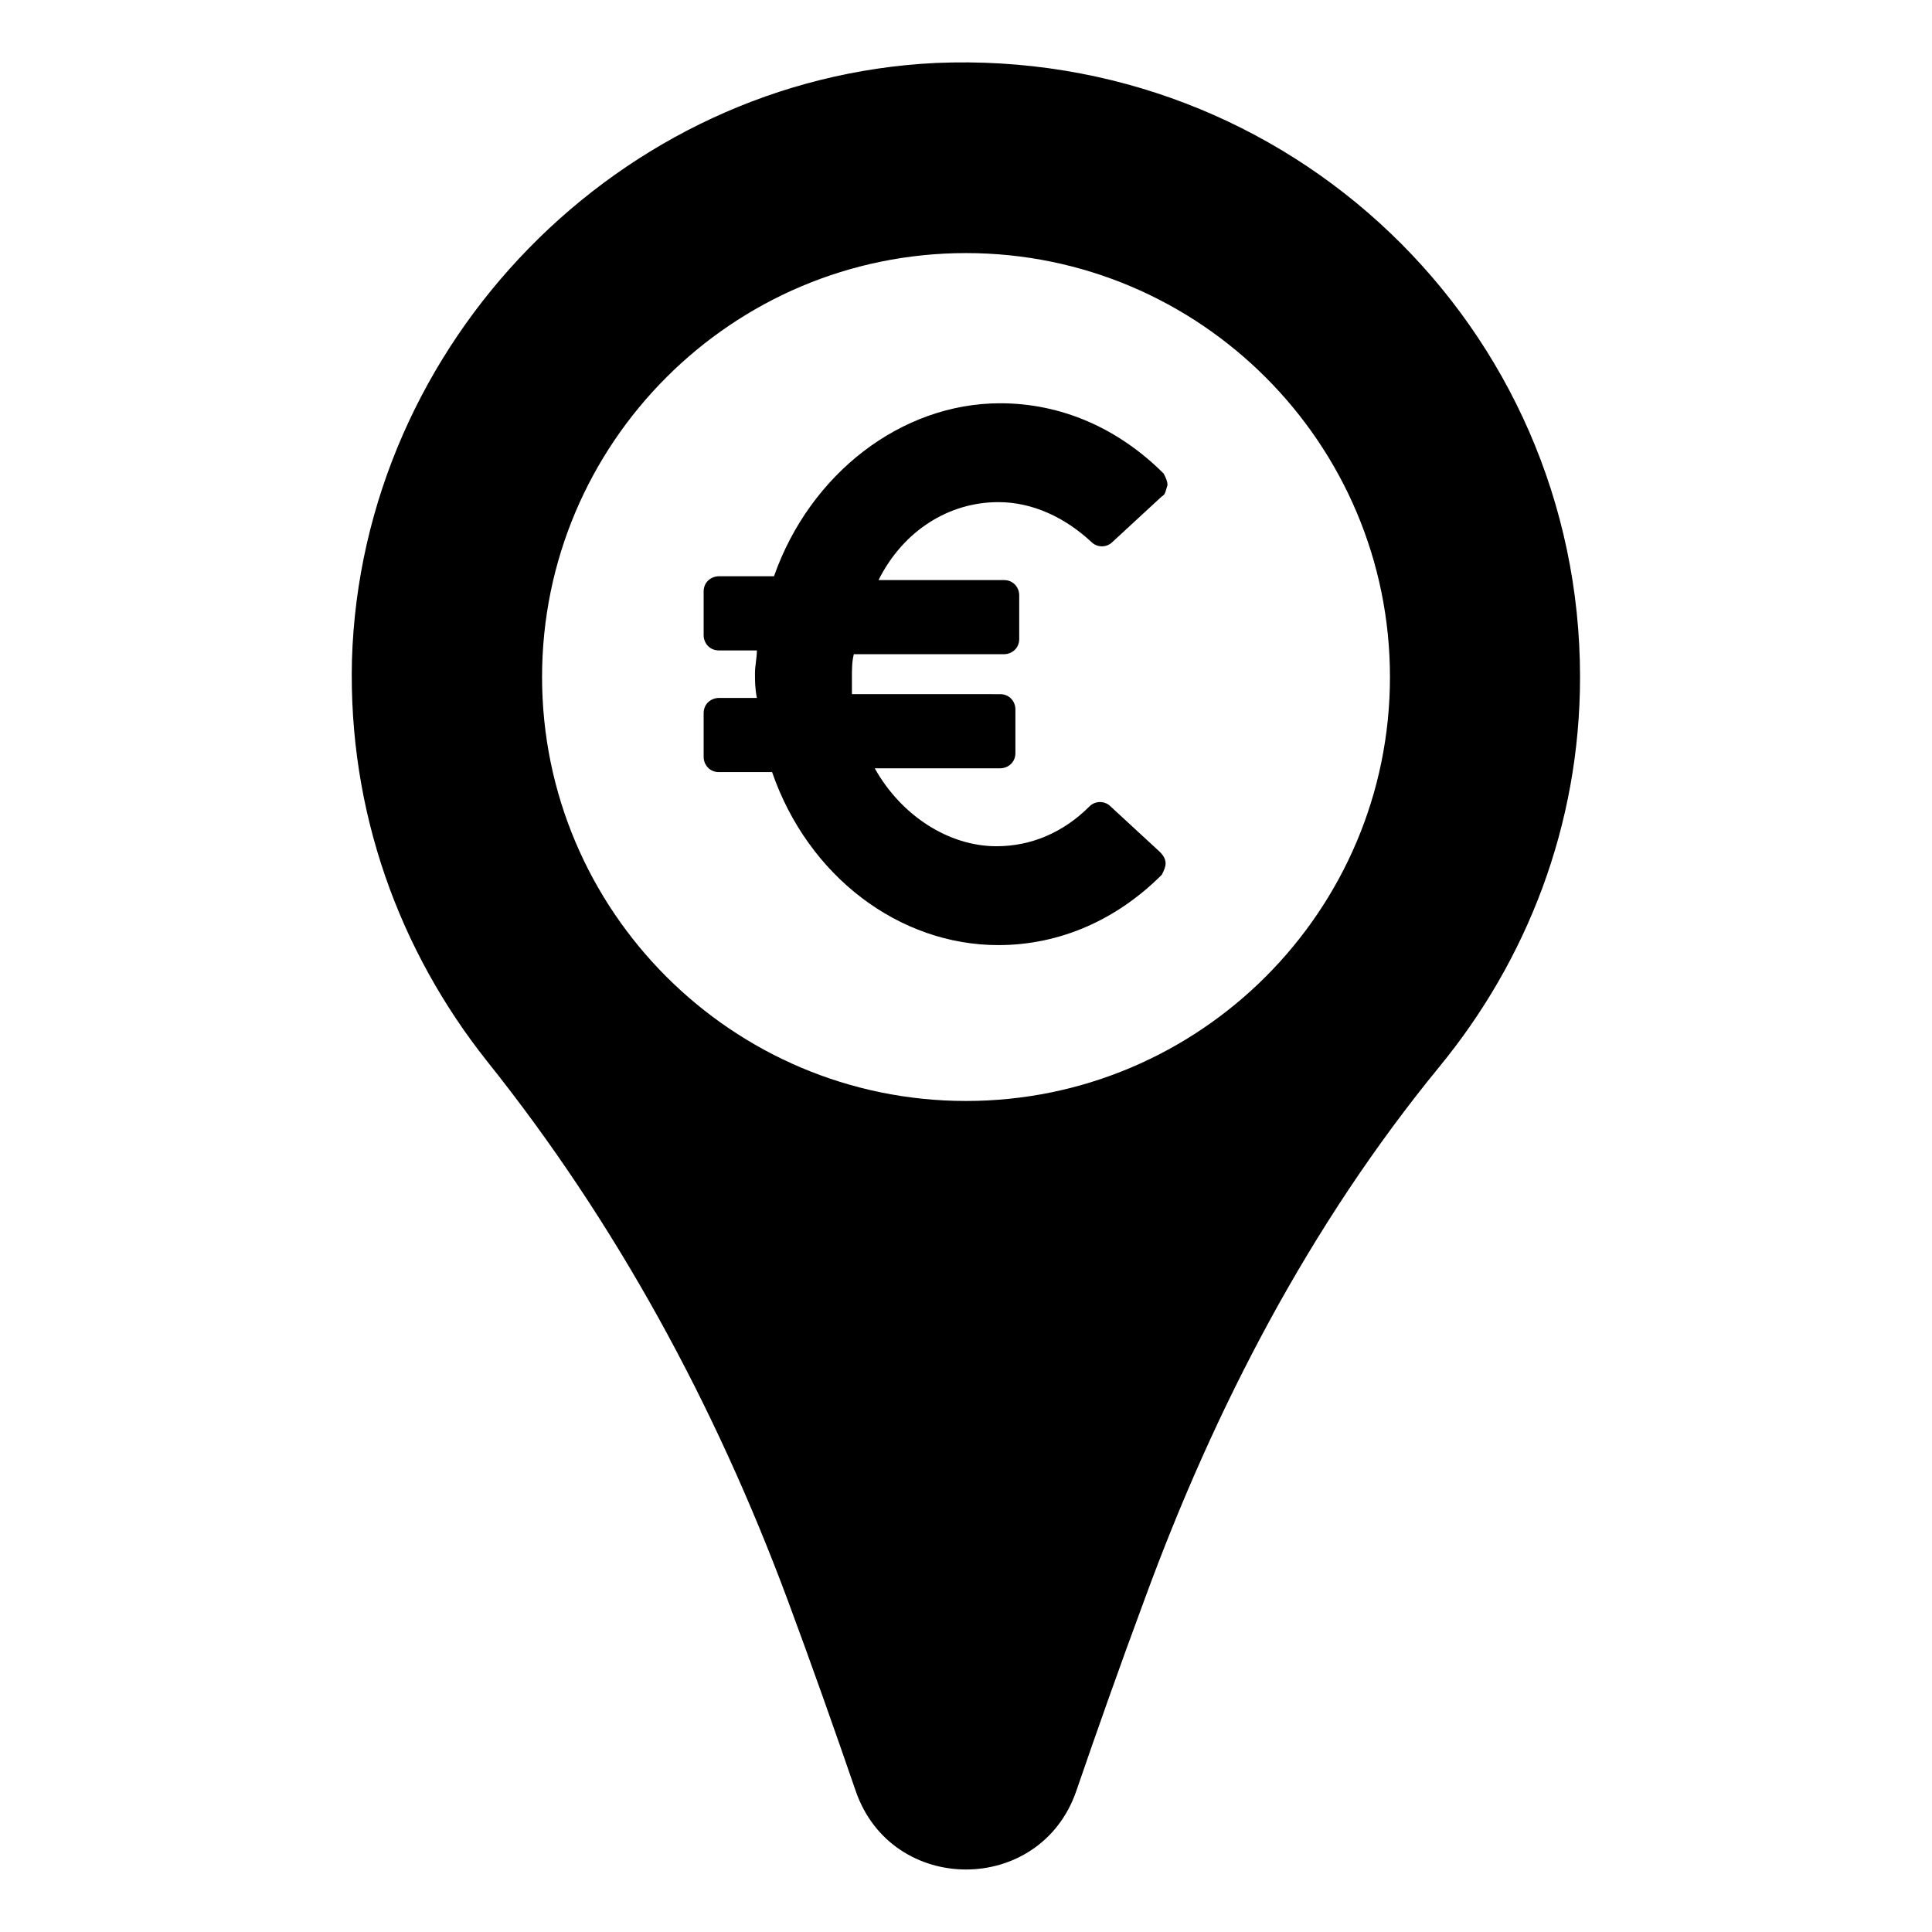
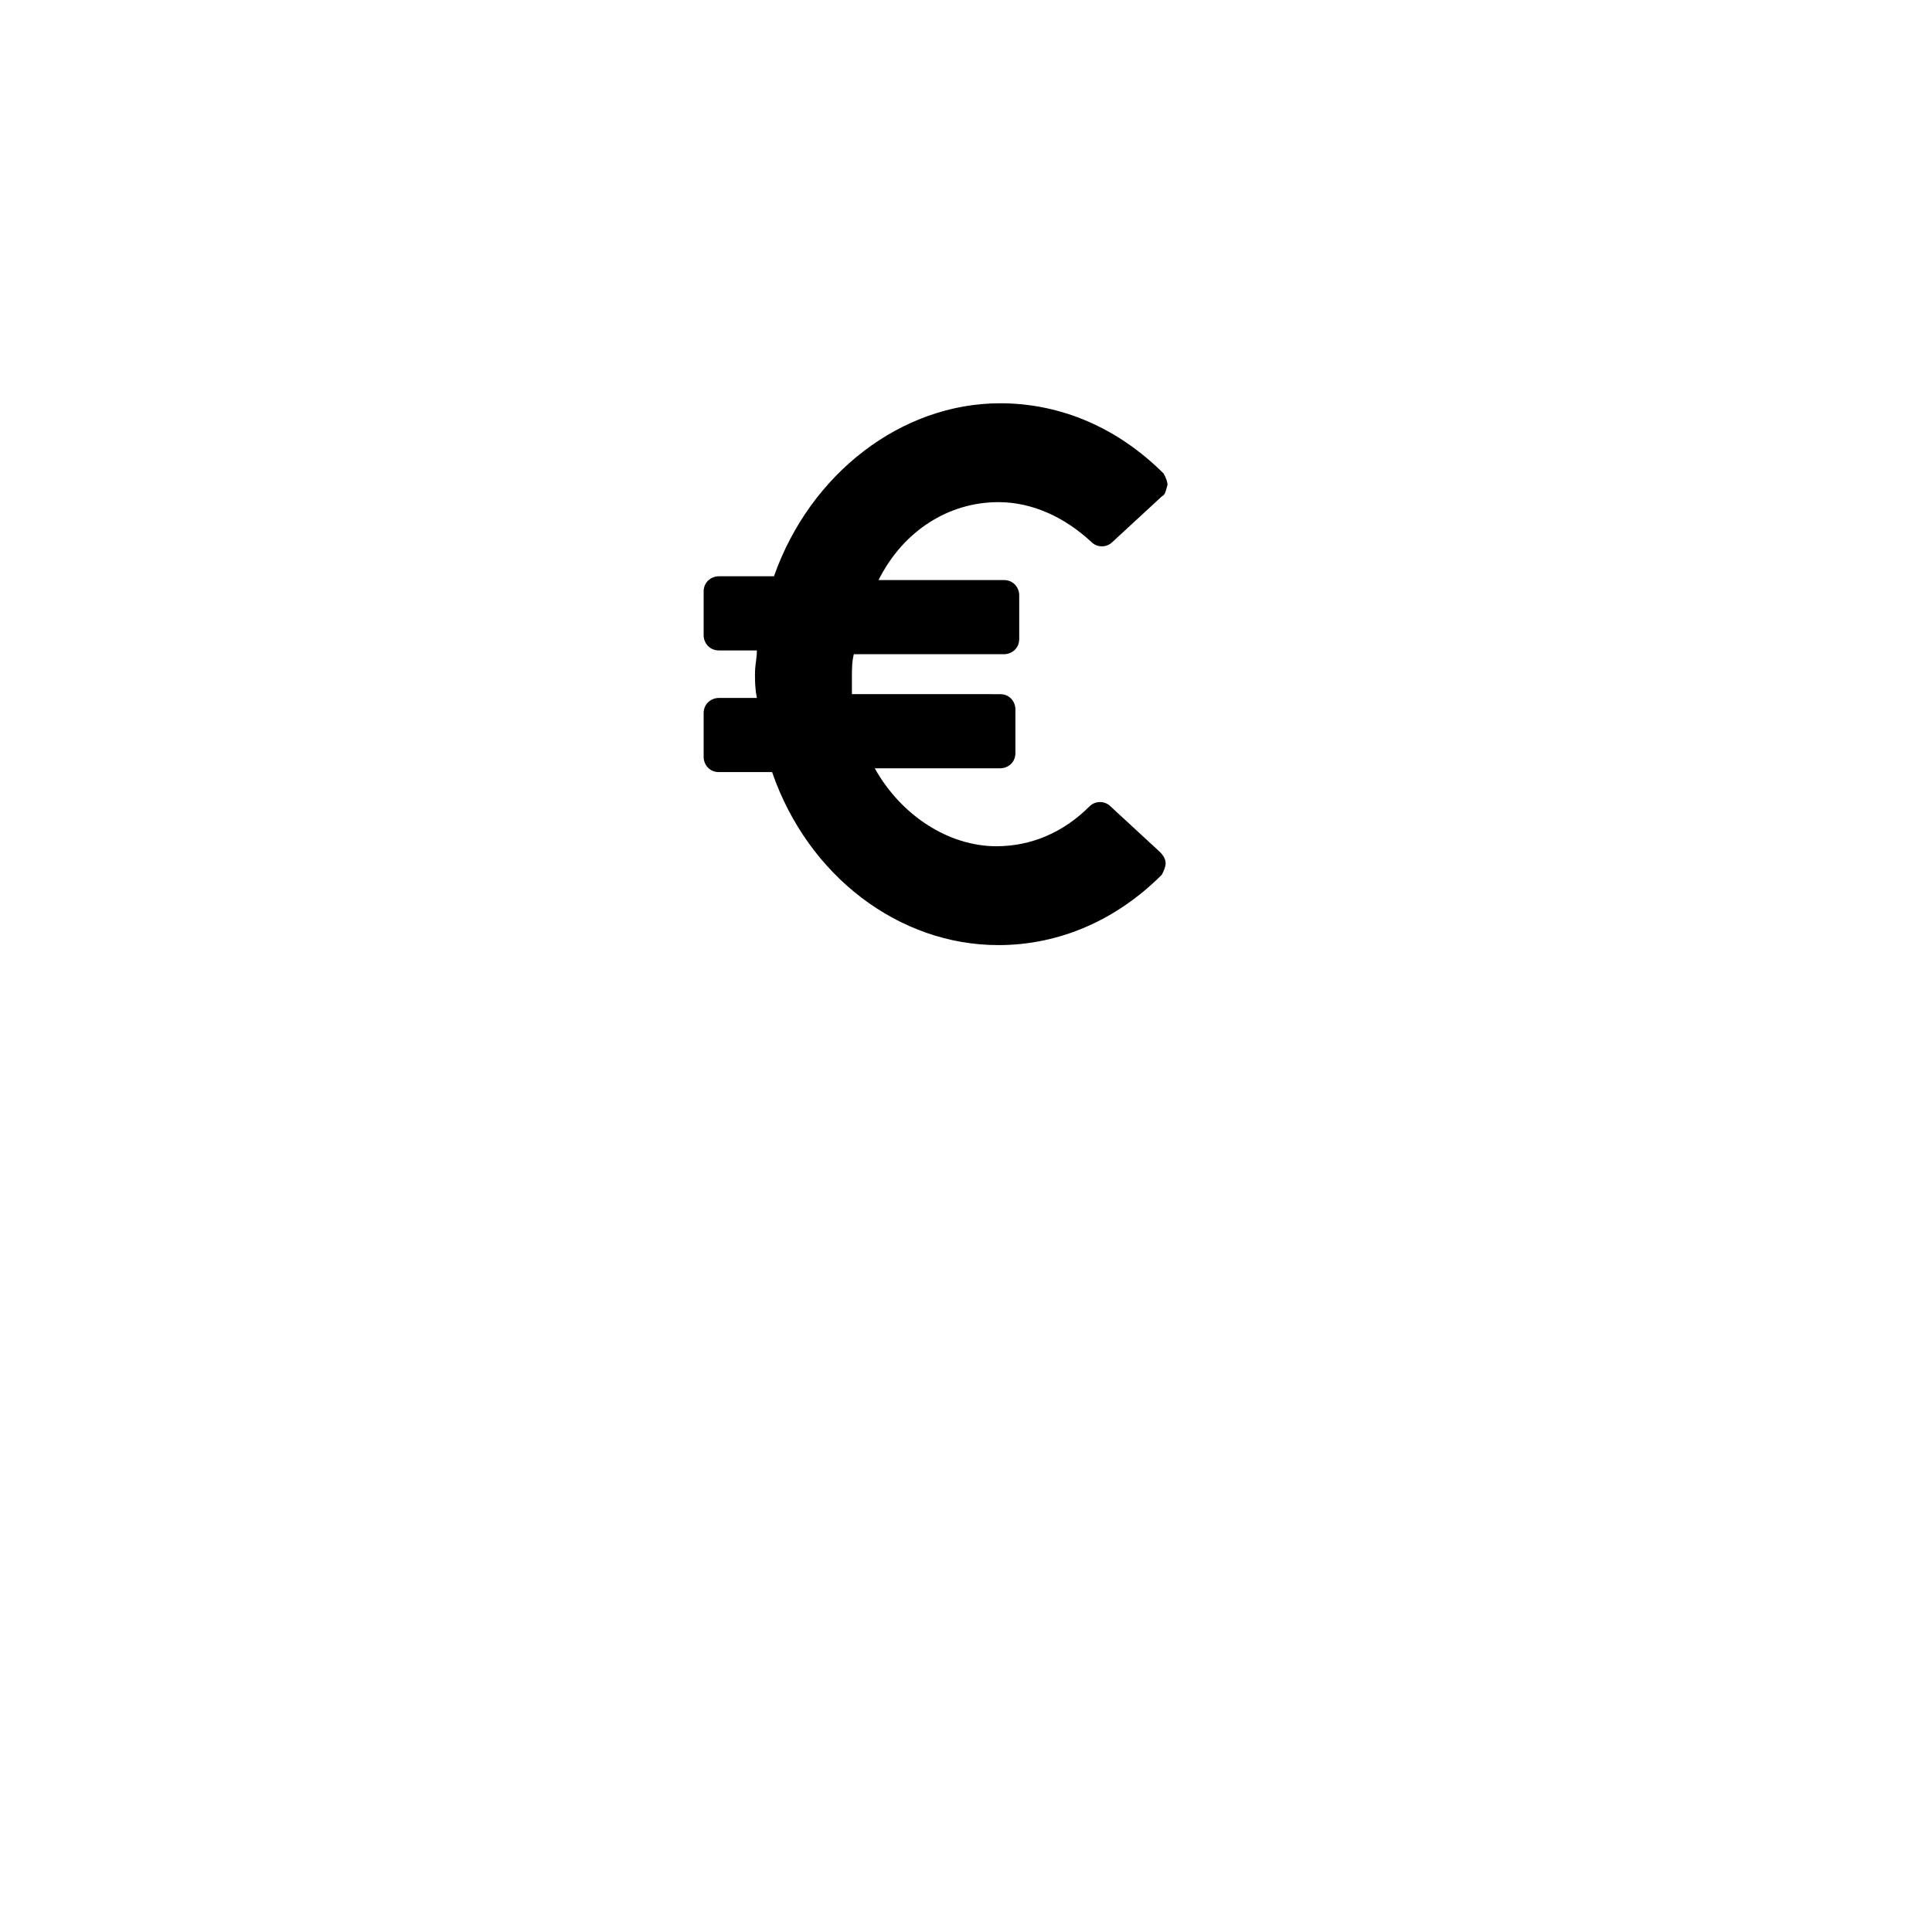
<svg xmlns="http://www.w3.org/2000/svg" fill="#000000" width="800px" height="800px" version="1.1" viewBox="144 144 512 512">
  <g>
-     <path d="m391.94 160.69c-83.633 4.031-152.15 74.062-154.67 158.2-1.008 40.305 12.594 77.082 35.77 106.3 34.258 42.824 60.457 91.191 79.602 142.58 6.551 17.633 12.594 34.762 18.137 50.883 9.574 27.711 48.871 27.711 58.441 0 5.543-16.121 11.586-33.25 18.137-50.883 18.641-50.883 43.832-99.25 78.09-141.07 23.176-28.215 37.281-63.984 37.281-103.28 0.004-92.703-77.082-166.76-170.79-162.73zm8.062 275.08c-61.969 0-112.35-50.383-112.35-112.35 0-61.969 50.383-112.35 112.35-112.35 61.969 0 112.35 50.383 112.35 112.35s-50.379 112.35-112.35 112.35z" />
    <path d="m408.56 277.07c9.07 0 17.633 4.031 24.688 10.578 1.512 1.512 4.031 1.512 5.543 0l13.098-12.09c1.008-0.504 1.008-1.512 1.512-3.023 0-1.008-0.504-2.016-1.008-3.023-12.09-12.09-27.207-18.641-43.328-18.641-26.199 0-50.383 18.641-59.953 45.848h-14.609c-2.016 0-4.031 1.512-4.031 4.031v11.586c0 2.016 1.512 4.031 4.031 4.031h10.078c0 2.016-0.504 4.031-0.504 6.047 0 2.016 0 4.031 0.504 6.551h-10.078c-2.016 0-4.031 1.512-4.031 4.031v11.586c0 2.016 1.512 4.031 4.031 4.031h14.105c9.574 27.711 33.754 45.848 59.953 45.848 16.121 0 31.234-6.551 43.328-18.641 0.504-1.008 1.008-2.016 1.008-3.023s-0.504-2.016-1.512-3.023l-13.098-12.09c-1.512-1.512-4.031-1.512-5.543 0-7.055 7.055-15.617 10.578-24.688 10.578-12.594 0-25.191-8.062-32.242-20.656h33.25c2.016 0 4.031-1.512 4.031-4.031v-11.586c0-2.016-1.512-4.031-4.031-4.031l-39.297-0.004v-4.535c0-2.016 0-4.031 0.504-6.047h39.801c2.016 0 4.031-1.512 4.031-4.031v-11.586c0-2.016-1.512-4.031-4.031-4.031h-33.25c6.547-13.098 18.641-20.652 31.738-20.652z" />
  </g>
</svg>